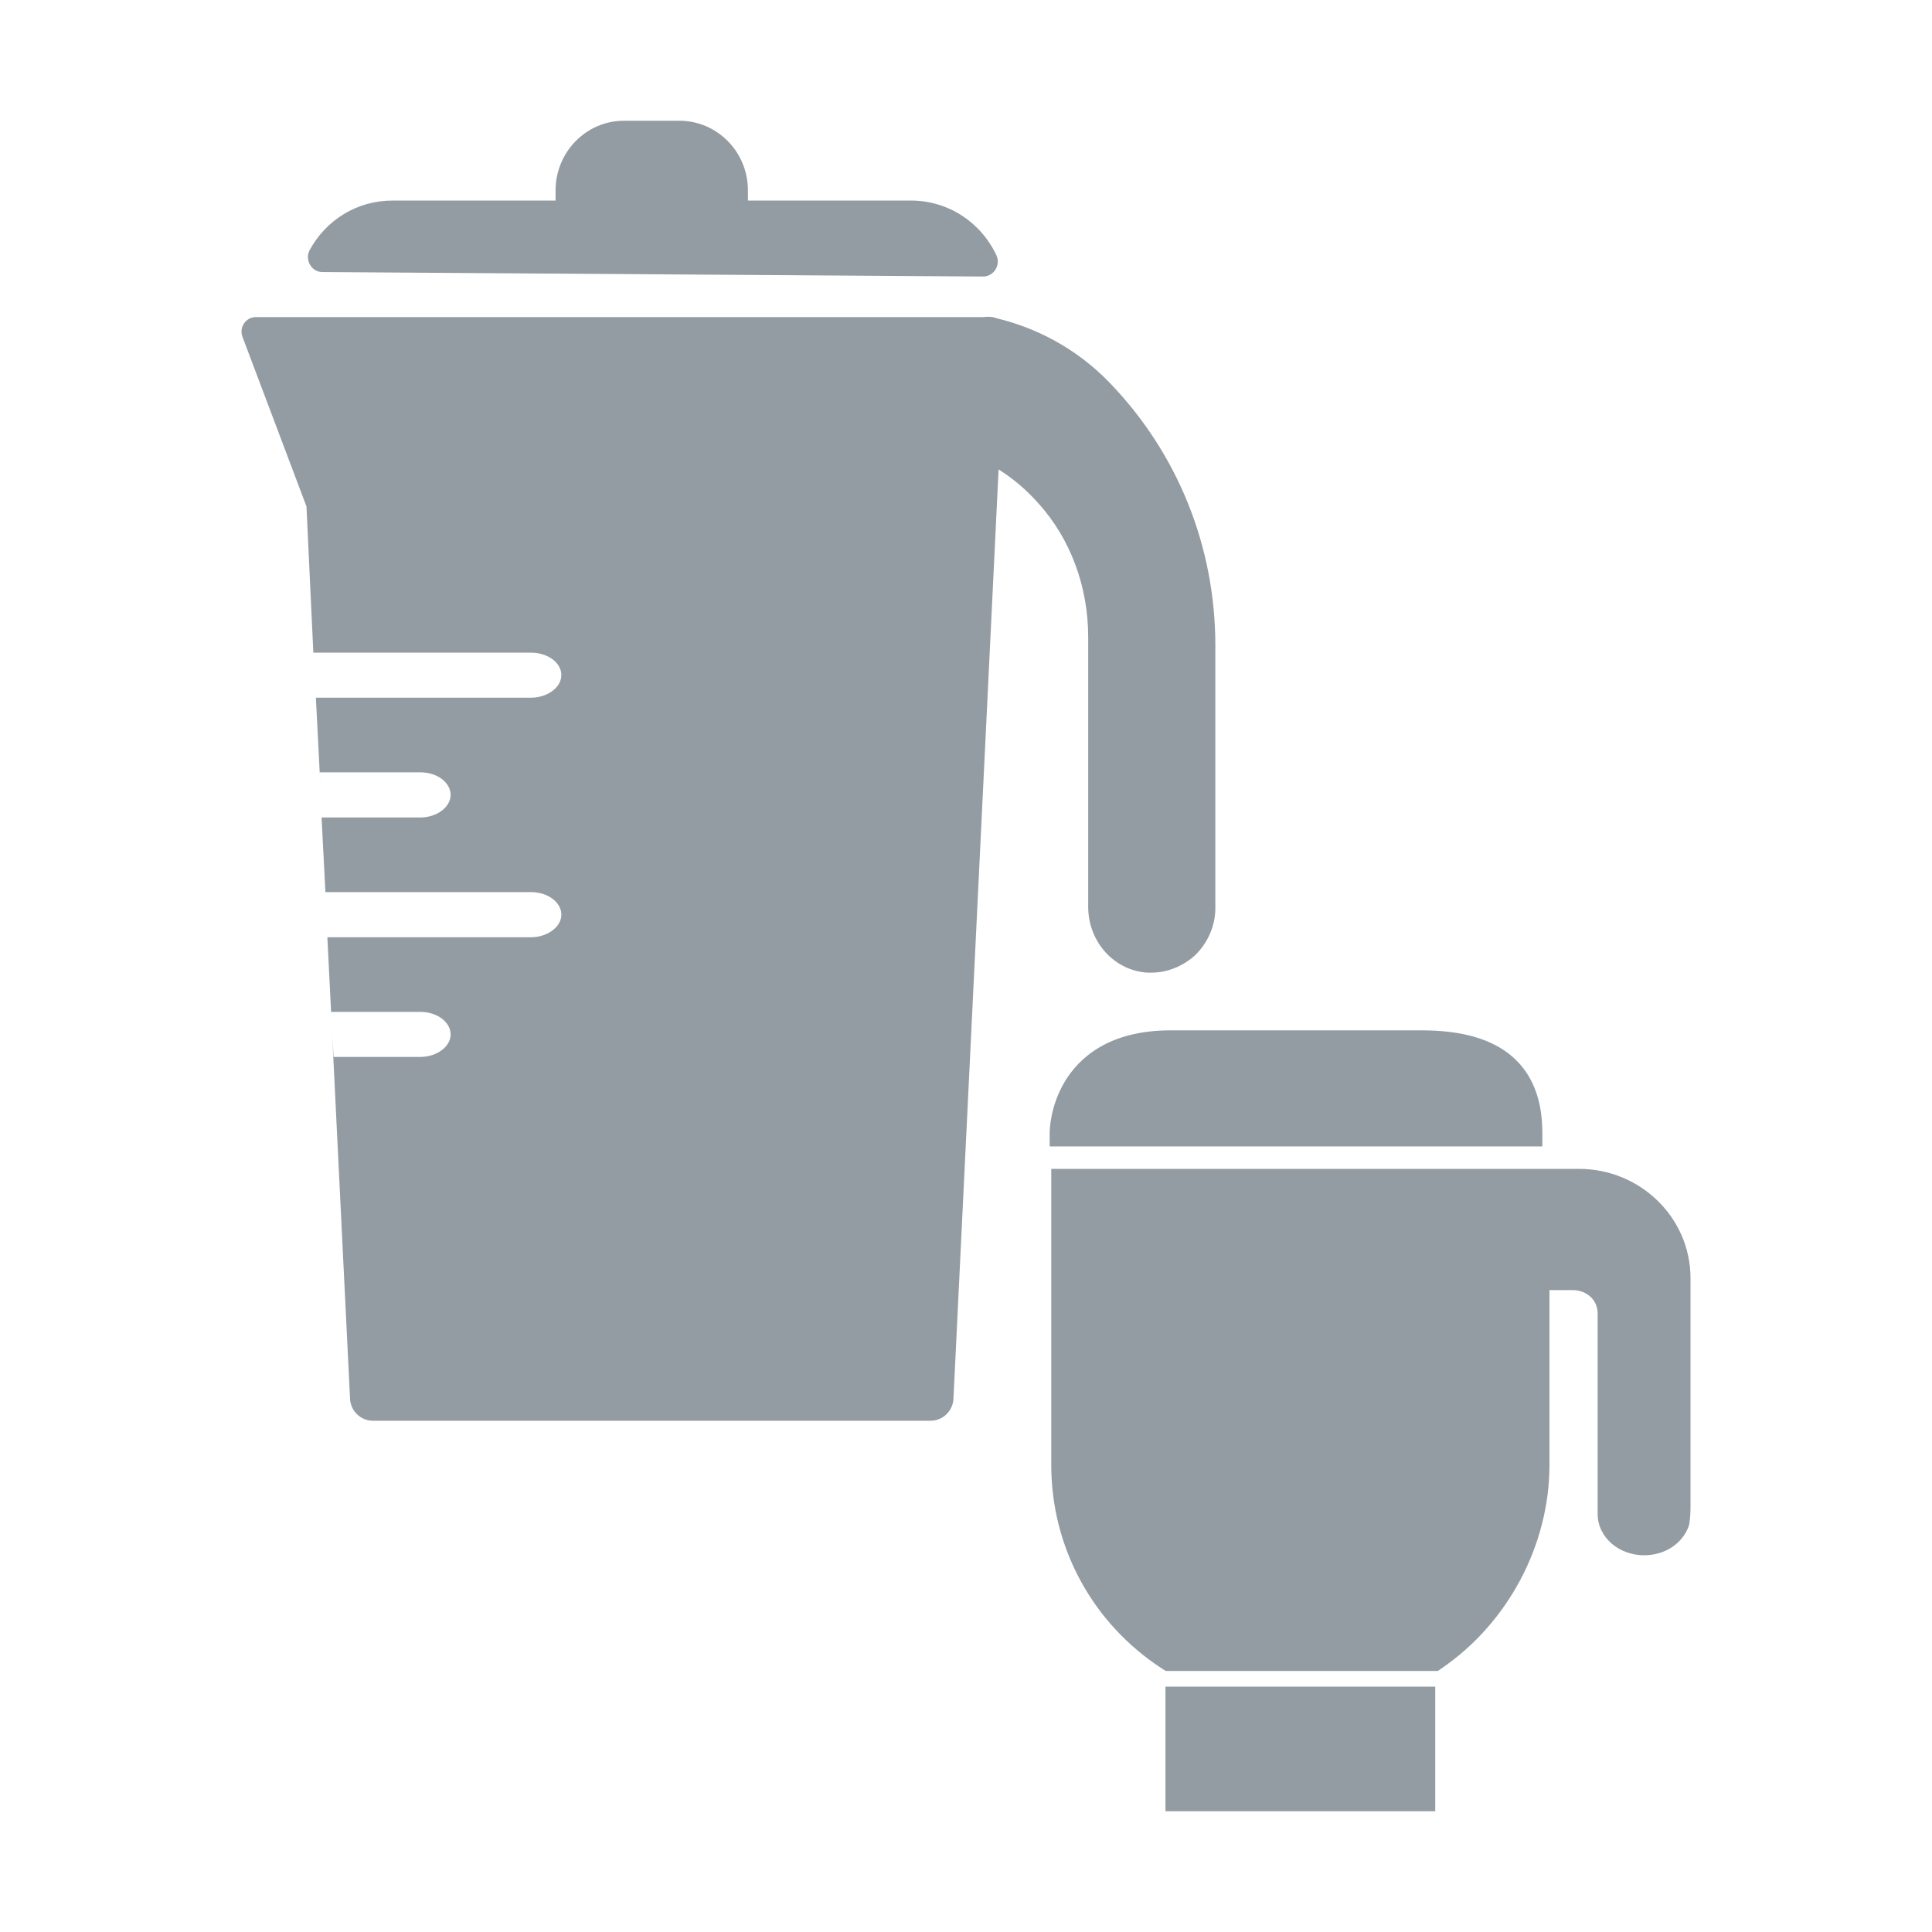
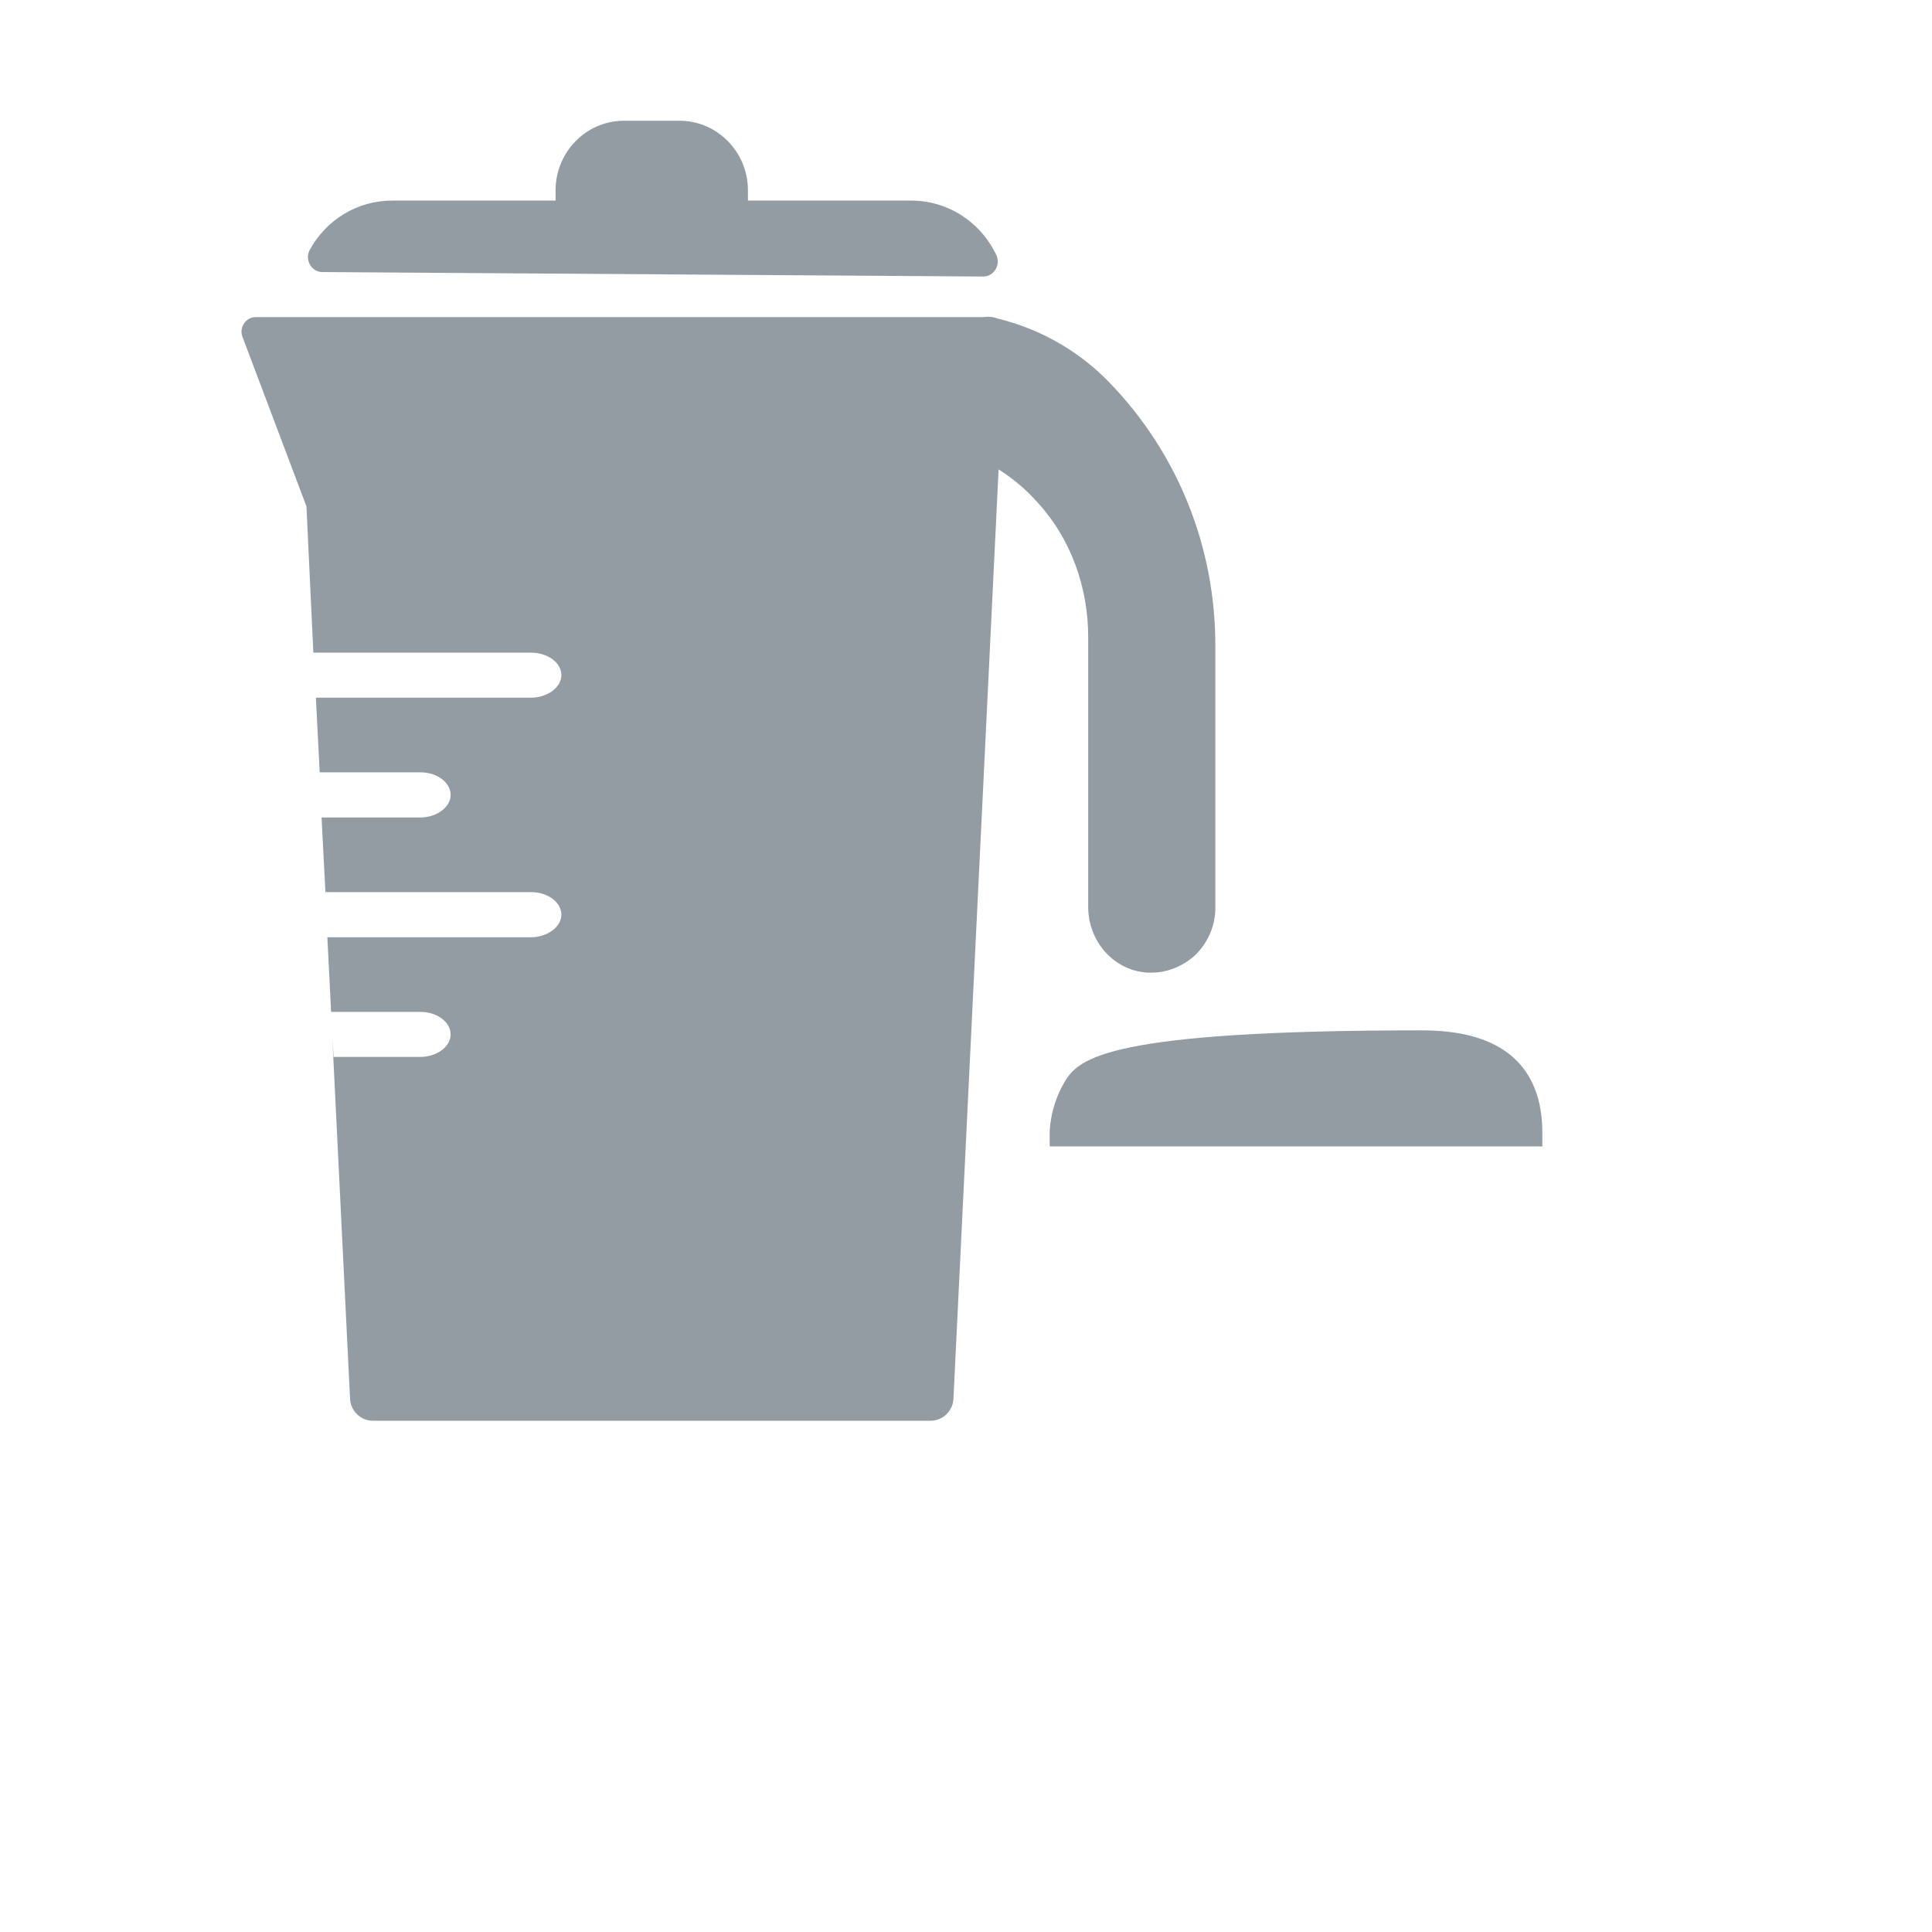
<svg xmlns="http://www.w3.org/2000/svg" width="16" height="16" viewBox="0 0 16 16" fill="none">
  <path d="M7.545 1.661H6.194V1.576C6.194 1.256 5.937 1 5.628 1H5.167C4.853 1 4.601 1.261 4.601 1.576V1.661H3.25C2.957 1.661 2.7 1.821 2.564 2.072C2.522 2.152 2.58 2.253 2.669 2.253L8.142 2.29C8.231 2.29 8.289 2.194 8.252 2.114C8.121 1.837 7.849 1.661 7.545 1.661Z" fill="#939CA3" />
  <path d="M9.19 3.17C8.923 2.893 8.582 2.706 8.21 2.626C8.137 2.61 8.069 2.664 8.069 2.738L8.027 3.677C8.027 3.725 8.053 3.773 8.095 3.794C8.284 3.879 8.457 4.007 8.598 4.167C8.87 4.466 9.012 4.866 9.012 5.277V7.511C9.012 7.799 9.227 8.039 9.504 8.055C9.515 8.055 9.525 8.055 9.536 8.055C9.667 8.055 9.797 8.002 9.897 7.911C10.002 7.81 10.065 7.666 10.065 7.522V5.346C10.065 4.53 9.756 3.757 9.19 3.17Z" fill="#939CA3" />
  <path d="M2.538 4.194L2.595 5.405H4.397C4.539 5.405 4.649 5.49 4.649 5.591C4.649 5.693 4.533 5.778 4.397 5.778H2.616L2.653 6.503L2.648 6.396H3.481C3.622 6.396 3.732 6.482 3.732 6.583C3.732 6.684 3.617 6.77 3.481 6.77H2.663L2.695 7.388H4.397C4.539 7.388 4.649 7.474 4.649 7.575C4.649 7.676 4.533 7.762 4.397 7.762H2.711L2.742 8.38H3.481C3.622 8.38 3.732 8.466 3.732 8.567C3.732 8.668 3.617 8.753 3.481 8.753H2.763L2.752 8.588L2.899 11.585C2.904 11.686 2.988 11.766 3.088 11.766H7.707C7.807 11.766 7.891 11.686 7.896 11.585L8.325 2.754C8.331 2.685 8.273 2.626 8.205 2.626H2.119C2.035 2.626 1.977 2.712 2.009 2.792L2.538 4.194Z" fill="#939CA3" />
-   <path d="M11.886 13.968H9.652V15H11.886V13.968Z" fill="#939CA3" />
-   <path d="M13.076 9.68H8.706V12.132C8.706 12.816 9.049 13.446 9.624 13.819L9.654 13.838H11.908L11.938 13.817C12.489 13.441 12.832 12.795 12.832 12.132V10.684H13.023C13.142 10.684 13.231 10.767 13.231 10.877V12.538C13.231 12.632 13.273 12.72 13.35 12.786C13.423 12.847 13.517 12.88 13.617 12.88C13.788 12.88 13.936 12.782 13.986 12.636L13.988 12.628L13.99 12.619C13.997 12.577 14 12.532 14 12.474V10.585C14 10.086 13.586 9.68 13.076 9.68Z" fill="#939CA3" />
-   <path d="M12.773 9.379C12.773 9.105 12.689 8.893 12.524 8.75C12.354 8.604 12.108 8.533 11.773 8.533H9.693C9.181 8.533 8.935 8.763 8.819 8.956C8.694 9.163 8.693 9.37 8.693 9.379V9.494H12.773V9.379Z" fill="#939CA3" />
+   <path d="M12.773 9.379C12.773 9.105 12.689 8.893 12.524 8.75C12.354 8.604 12.108 8.533 11.773 8.533C9.181 8.533 8.935 8.763 8.819 8.956C8.694 9.163 8.693 9.37 8.693 9.379V9.494H12.773V9.379Z" fill="#939CA3" />
</svg>